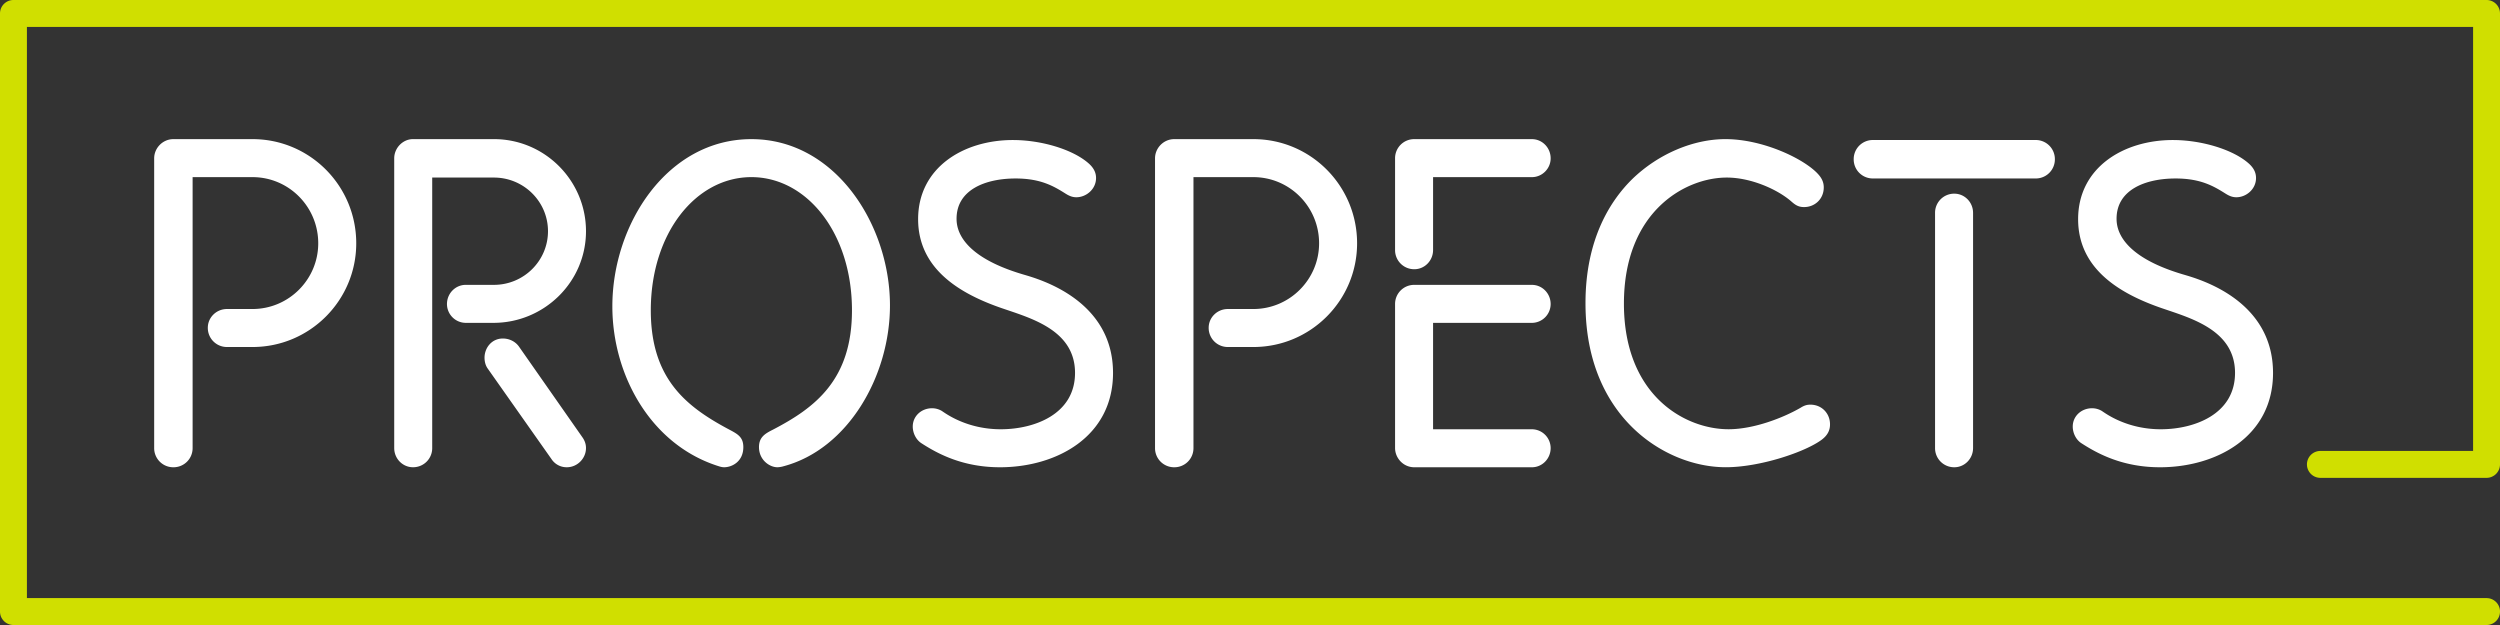
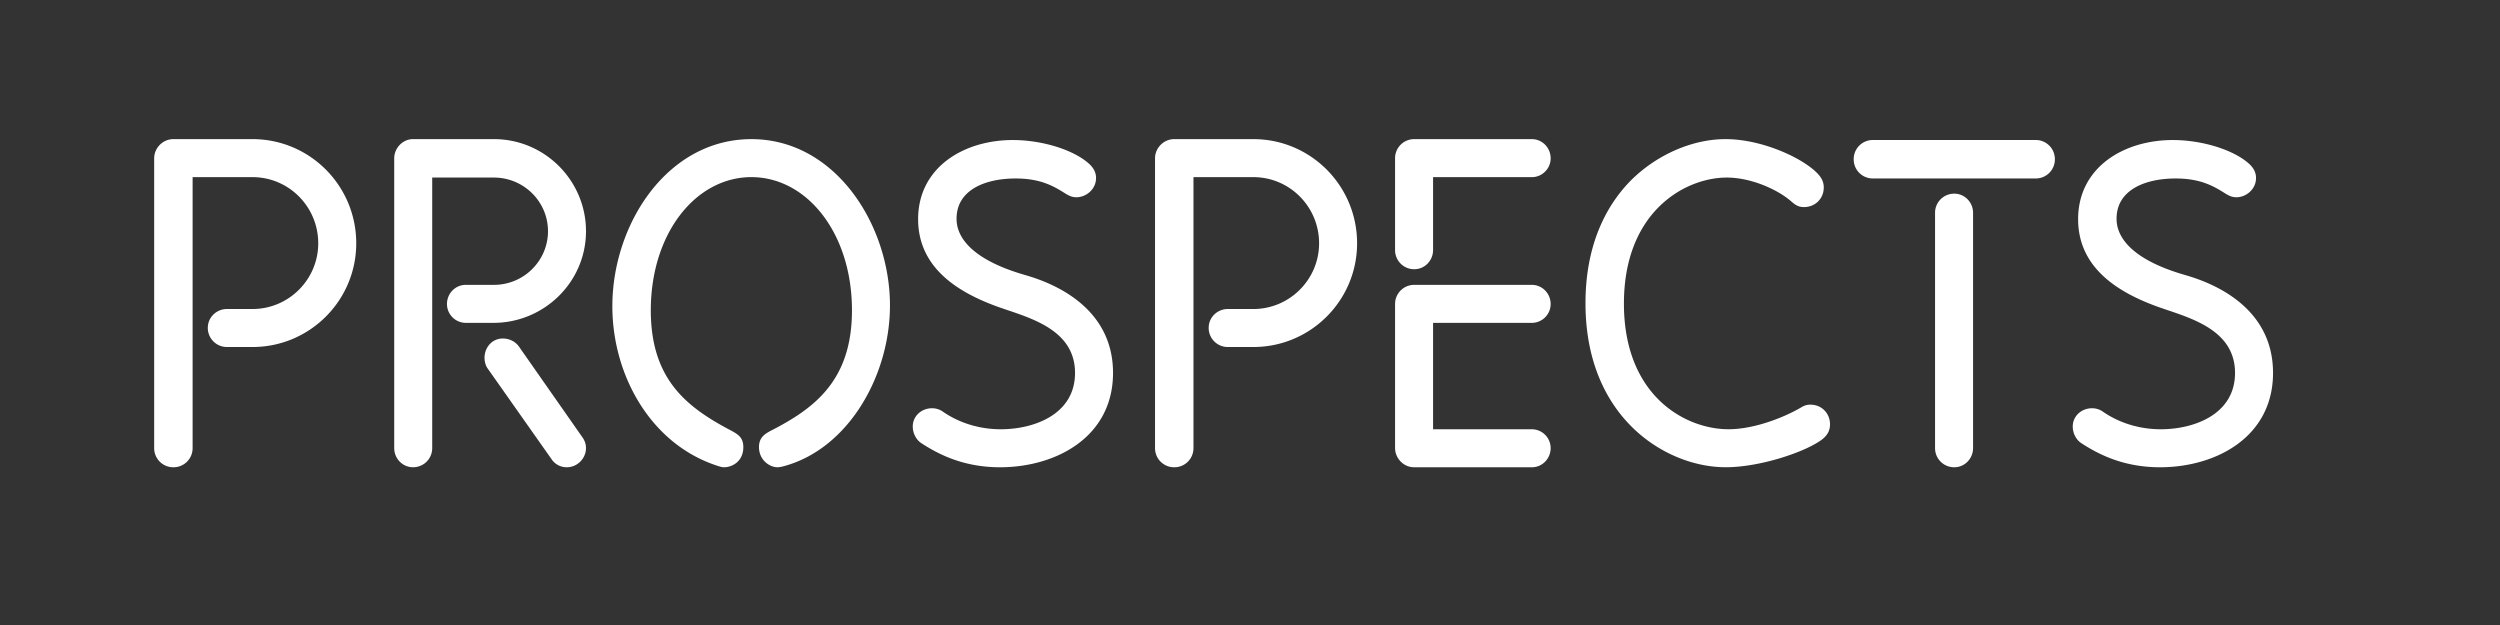
<svg xmlns="http://www.w3.org/2000/svg" version="1.0" width="435.369" height="108.843" viewBox="199.1 217.682 435.369 108.843">
  <rect x="199.1" y="217.682" width="435.369" height="108.843" fill="#333333" stroke="none" />
  <path fill="#FFF" d="M225.949 295.706V245.26c0-1.79 1.479-3.348 3.348-3.348h13.78c9.964 0 18.061 8.096 18.061 18.14 0 9.965-8.097 18.061-18.061 18.061h-4.438a3.323 3.323 0 01-3.349-3.347c0-1.791 1.479-3.271 3.349-3.271h4.438c6.305 0 11.443-5.14 11.443-11.443 0-6.385-5.139-11.522-11.443-11.522h-10.434v47.178a3.323 3.323 0 01-3.347 3.348 3.327 3.327 0 01-3.347-3.35M285.035 273.907h-4.827a3.29 3.29 0 01-3.27-3.27c0-1.868 1.479-3.348 3.27-3.348h4.905c5.215 0 9.419-4.204 9.419-9.343 0-5.138-4.204-9.342-9.419-9.342h-10.744v47.1a3.323 3.323 0 01-3.347 3.348c-1.791 0-3.271-1.479-3.271-3.348v-50.446c0-1.79 1.479-3.348 3.271-3.348h14.091c8.875 0 16.036 7.239 16.036 16.036 0 8.877-7.316 15.961-16.114 15.961m15.491 19.931c.39.546.623 1.168.623 1.868 0 1.791-1.479 3.348-3.348 3.348a3.15 3.15 0 01-2.646-1.401l-11.132-15.803c-.39-.545-.545-1.246-.545-1.868 0-1.713 1.244-3.349 3.191-3.349 1.245 0 2.257.623 2.803 1.401l11.054 15.804zM331.276 295.55c0-1.712 1.012-2.335 2.412-3.035 7.318-3.815 13.78-8.642 13.78-20.786 0-13.468-7.862-23.2-17.517-23.2-9.653 0-17.516 9.732-17.516 23.2 0 11.988 6.228 16.815 13.701 20.786 1.479.778 2.413 1.323 2.413 3.035 0 2.492-1.946 3.503-3.348 3.503-.312 0-.622-.077-.856-.154-11.832-3.659-18.605-15.804-18.605-27.871 0-14.323 9.574-29.115 24.211-29.115 14.636 0 24.134 14.947 24.134 28.961 0 12.3-7.317 25.066-18.606 28.025-.233.077-.7.154-1.013.154-1.32 0-3.19-1.245-3.19-3.503M359.533 294.85c-.935-.622-1.479-1.79-1.479-2.88 0-1.869 1.557-3.192 3.348-3.192a3.32 3.32 0 011.713.468c.701.467 4.359 3.191 10.275 3.191 5.762 0 12.924-2.568 12.924-9.81 0-7.708-8.174-9.653-13.234-11.444-7.006-2.491-14.092-6.771-14.092-15.336 0-8.953 7.863-13.779 16.506-13.779 4.982 0 10.354 1.636 13.078 3.971 1.012.855 1.402 1.713 1.402 2.646 0 1.945-1.714 3.349-3.427 3.349-.7 0-1.245-.234-1.868-.623-2.102-1.324-4.359-2.646-8.72-2.646-5.215 0-10.276 1.945-10.276 7.006 0 1.635.545 6.462 11.678 9.73 2.647.778 15.57 4.359 15.57 17.128 0 11.133-9.887 16.427-19.695 16.427-6.464-.002-10.823-2.337-13.703-4.206M400.245 295.706V245.26c0-1.79 1.479-3.348 3.348-3.348h13.78c9.964 0 18.06 8.096 18.06 18.14 0 9.965-8.096 18.061-18.06 18.061h-4.438a3.323 3.323 0 01-3.348-3.347c0-1.791 1.479-3.271 3.348-3.271h4.438c6.306 0 11.443-5.14 11.443-11.443 0-6.385-5.14-11.522-11.443-11.522H406.94v47.178a3.323 3.323 0 01-3.348 3.348 3.326 3.326 0 01-3.347-3.35M442.048 261.219v-15.96a3.323 3.323 0 013.349-3.347h20.475c1.791 0 3.27 1.479 3.27 3.347 0 1.791-1.479 3.271-3.27 3.271h-17.205v12.689c0 1.868-1.479 3.348-3.27 3.348a3.324 3.324 0 01-3.349-3.348m0 34.487v-25.067a3.324 3.324 0 013.349-3.348h20.475c1.791 0 3.27 1.479 3.27 3.348a3.29 3.29 0 01-3.27 3.27h-17.205v18.528h17.205a3.29 3.29 0 013.27 3.271c0 1.868-1.479 3.348-3.27 3.348h-20.475c-1.948-.003-3.349-1.637-3.349-3.35M483.384 292.125c-3.735-3.659-8.174-10.354-8.174-21.644 0-11.288 4.438-17.982 8.174-21.643 4.517-4.359 10.588-6.928 16.193-6.928 6.615 0 13.854 3.503 16.19 6.148.623.701.937 1.401.937 2.258 0 2.024-1.56 3.427-3.428 3.427-.935 0-1.479-.312-2.259-1.013-2.334-2.024-6.928-4.127-11.209-4.127-7.162 0-17.905 5.839-17.905 21.955 0 16.037 10.666 21.875 18.219 21.875 4.438 0 9.576-2.023 12.533-3.735.621-.39 1.09-.546 1.713-.546 2.022 0 3.426 1.558 3.426 3.426 0 1.012-.391 1.867-1.401 2.646-2.882 2.18-10.82 4.826-16.736 4.826-5.685.003-11.759-2.488-16.273-6.925M525.265 248.762a3.323 3.323 0 01-3.348-3.348 3.324 3.324 0 013.348-3.349h28.339a3.325 3.325 0 013.348 3.349 3.324 3.324 0 01-3.348 3.348h-28.339zm10.82 46.944v-40.949a3.324 3.324 0 013.349-3.348c1.791 0 3.271 1.479 3.271 3.348v40.949c0 1.868-1.479 3.348-3.271 3.348a3.324 3.324 0 01-3.349-3.348M561.542 294.85c-.937-.622-1.479-1.79-1.479-2.88 0-1.869 1.559-3.192 3.35-3.192a3.32 3.32 0 011.713.468c.699.467 4.359 3.191 10.275 3.191 5.762 0 12.924-2.568 12.924-9.81 0-7.708-8.176-9.653-13.234-11.444-7.008-2.491-14.092-6.771-14.092-15.336 0-8.953 7.863-13.779 16.504-13.779 4.982 0 10.354 1.636 13.08 3.971 1.012.855 1.398 1.713 1.398 2.646 0 1.945-1.711 3.349-3.424 3.349-.701 0-1.246-.234-1.869-.623-2.103-1.324-4.357-2.646-8.72-2.646-5.217 0-10.274 1.945-10.274 7.006 0 1.635.545 6.462 11.678 9.73 2.646.778 15.57 4.359 15.57 17.128 0 11.133-9.89 16.427-19.697 16.427-6.462-.002-10.824-2.337-13.703-4.206" />
-   <path fill="#D0DF00" d="M632.126 326.525H201.443a2.343 2.343 0 01-2.343-2.343V220.025a2.343 2.343 0 012.343-2.343h430.683a2.343 2.343 0 012.343 2.343v78.531a2.343 2.343 0 01-2.343 2.343h-28.933a2.343 2.343 0 010-4.686h26.59v-73.846H203.786v99.472h428.34a2.343 2.343 0 010 4.686z" />
</svg>